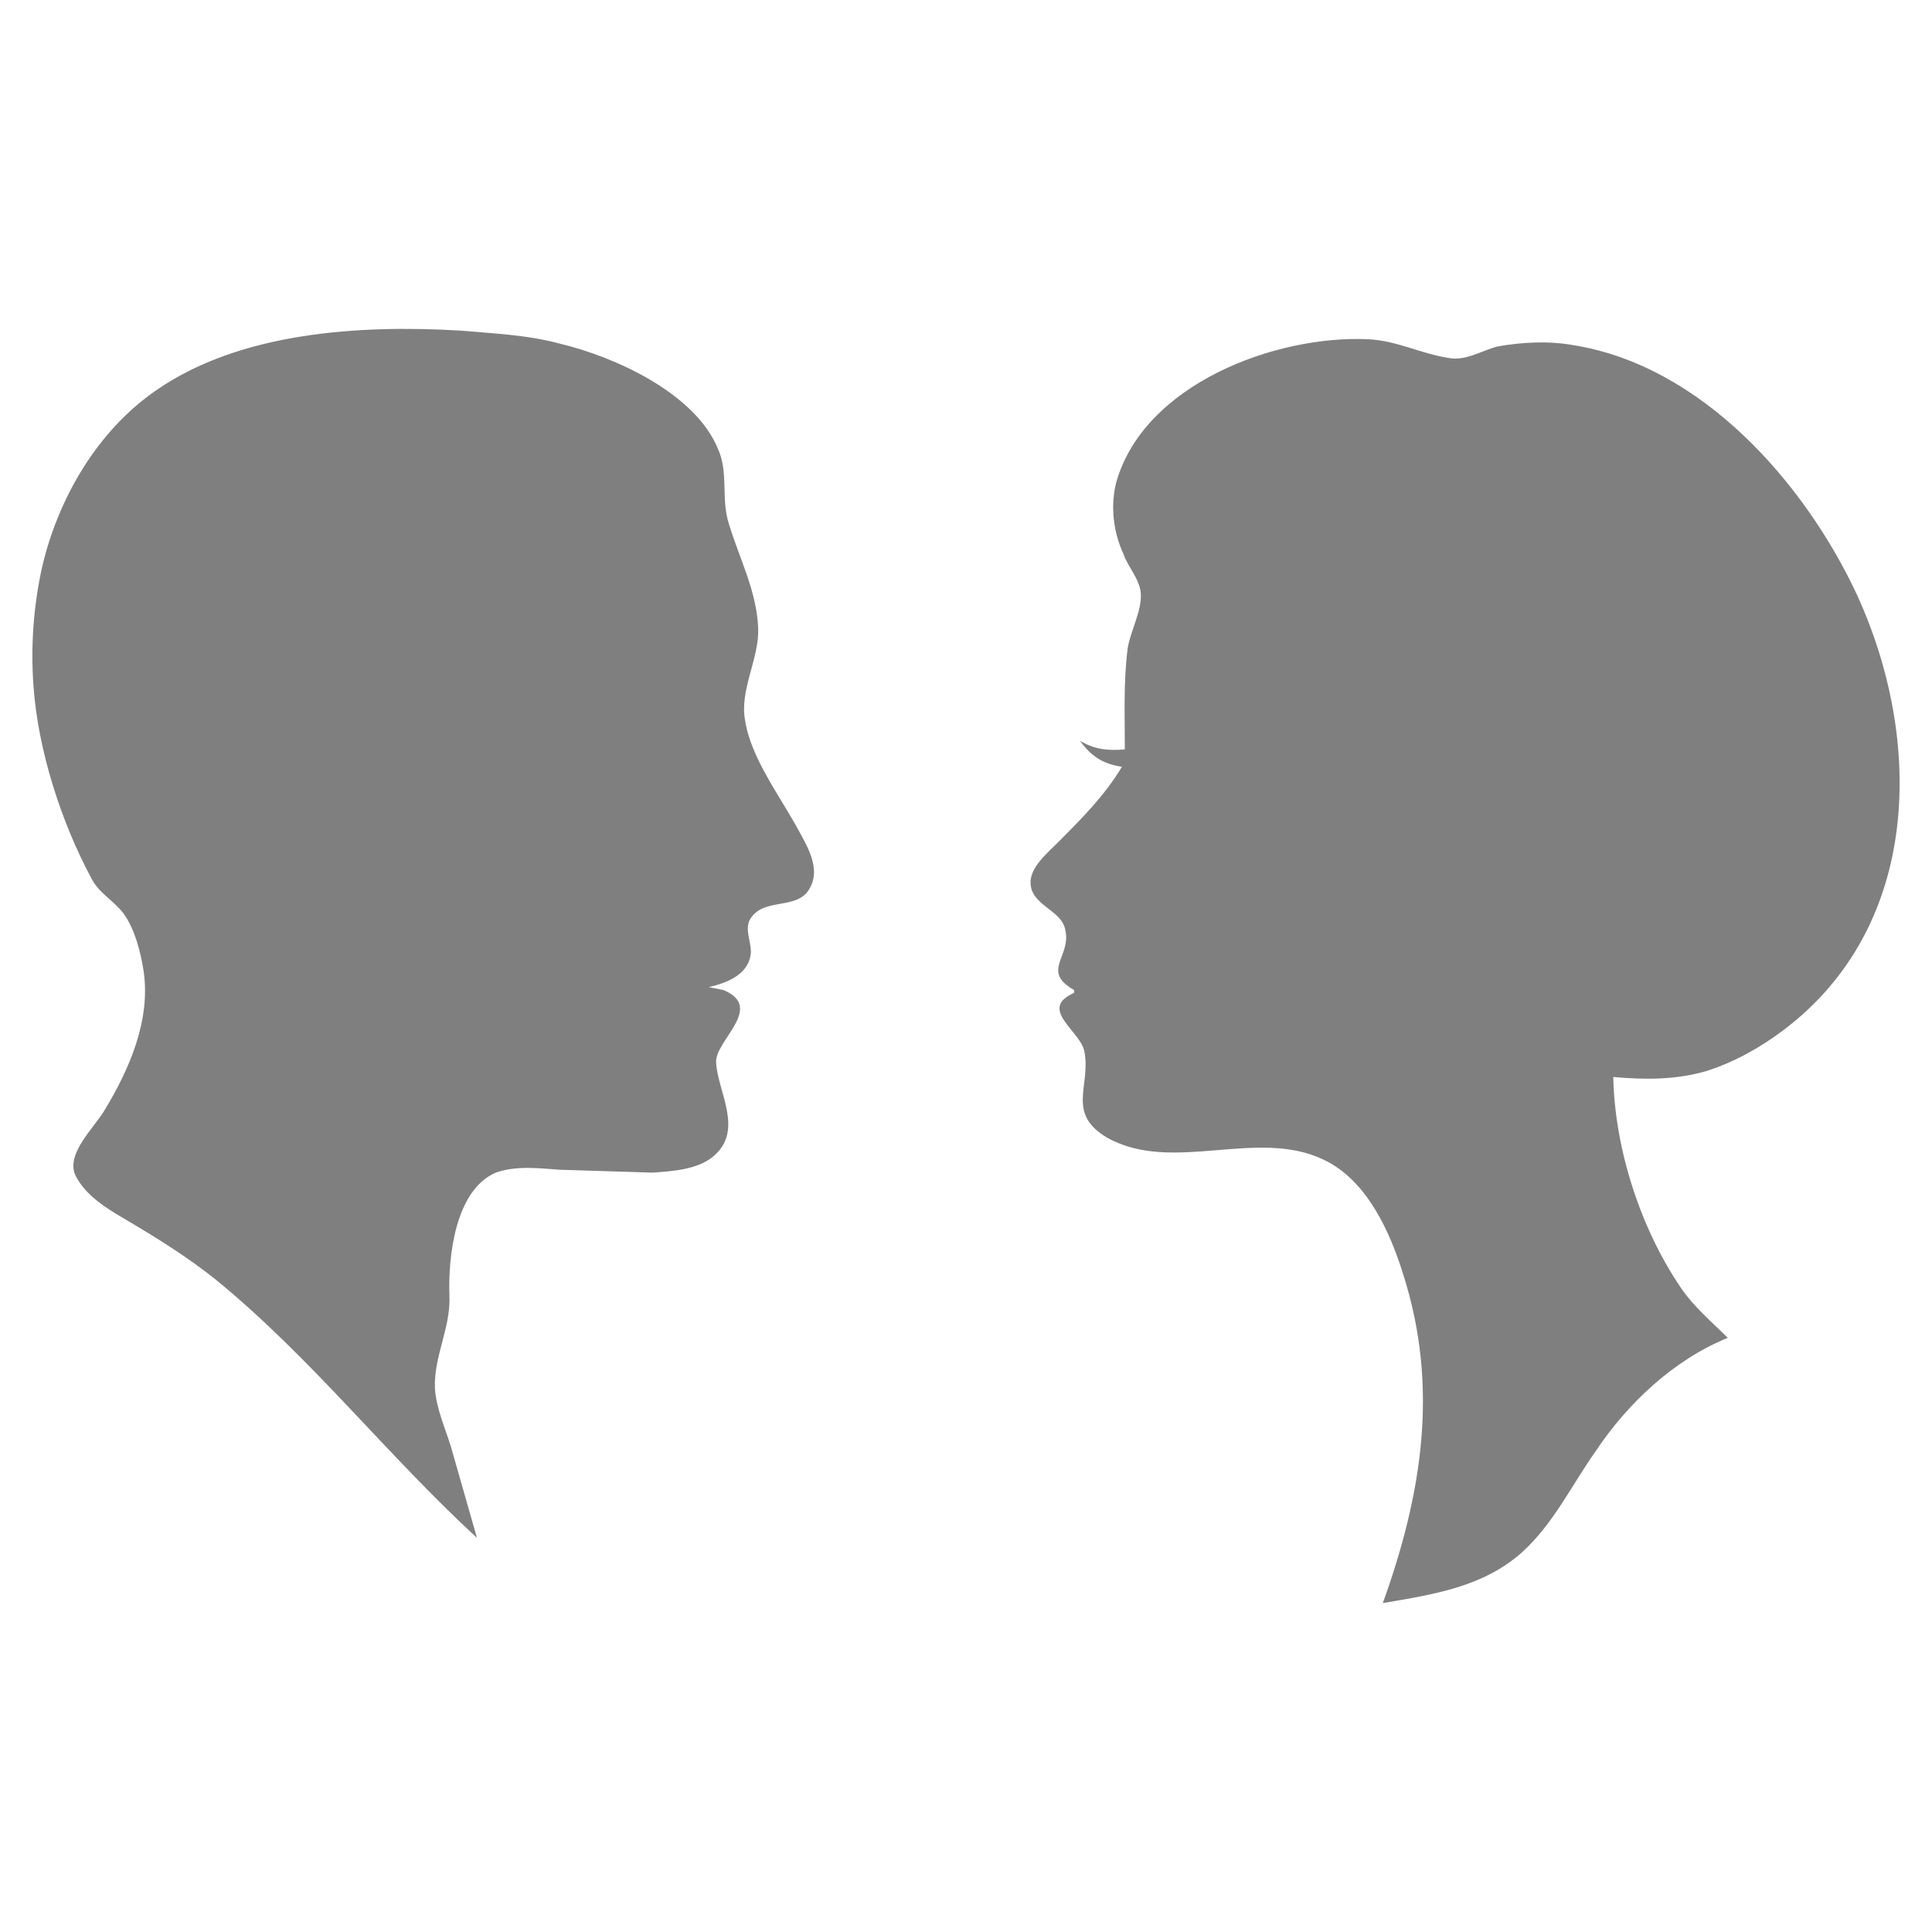
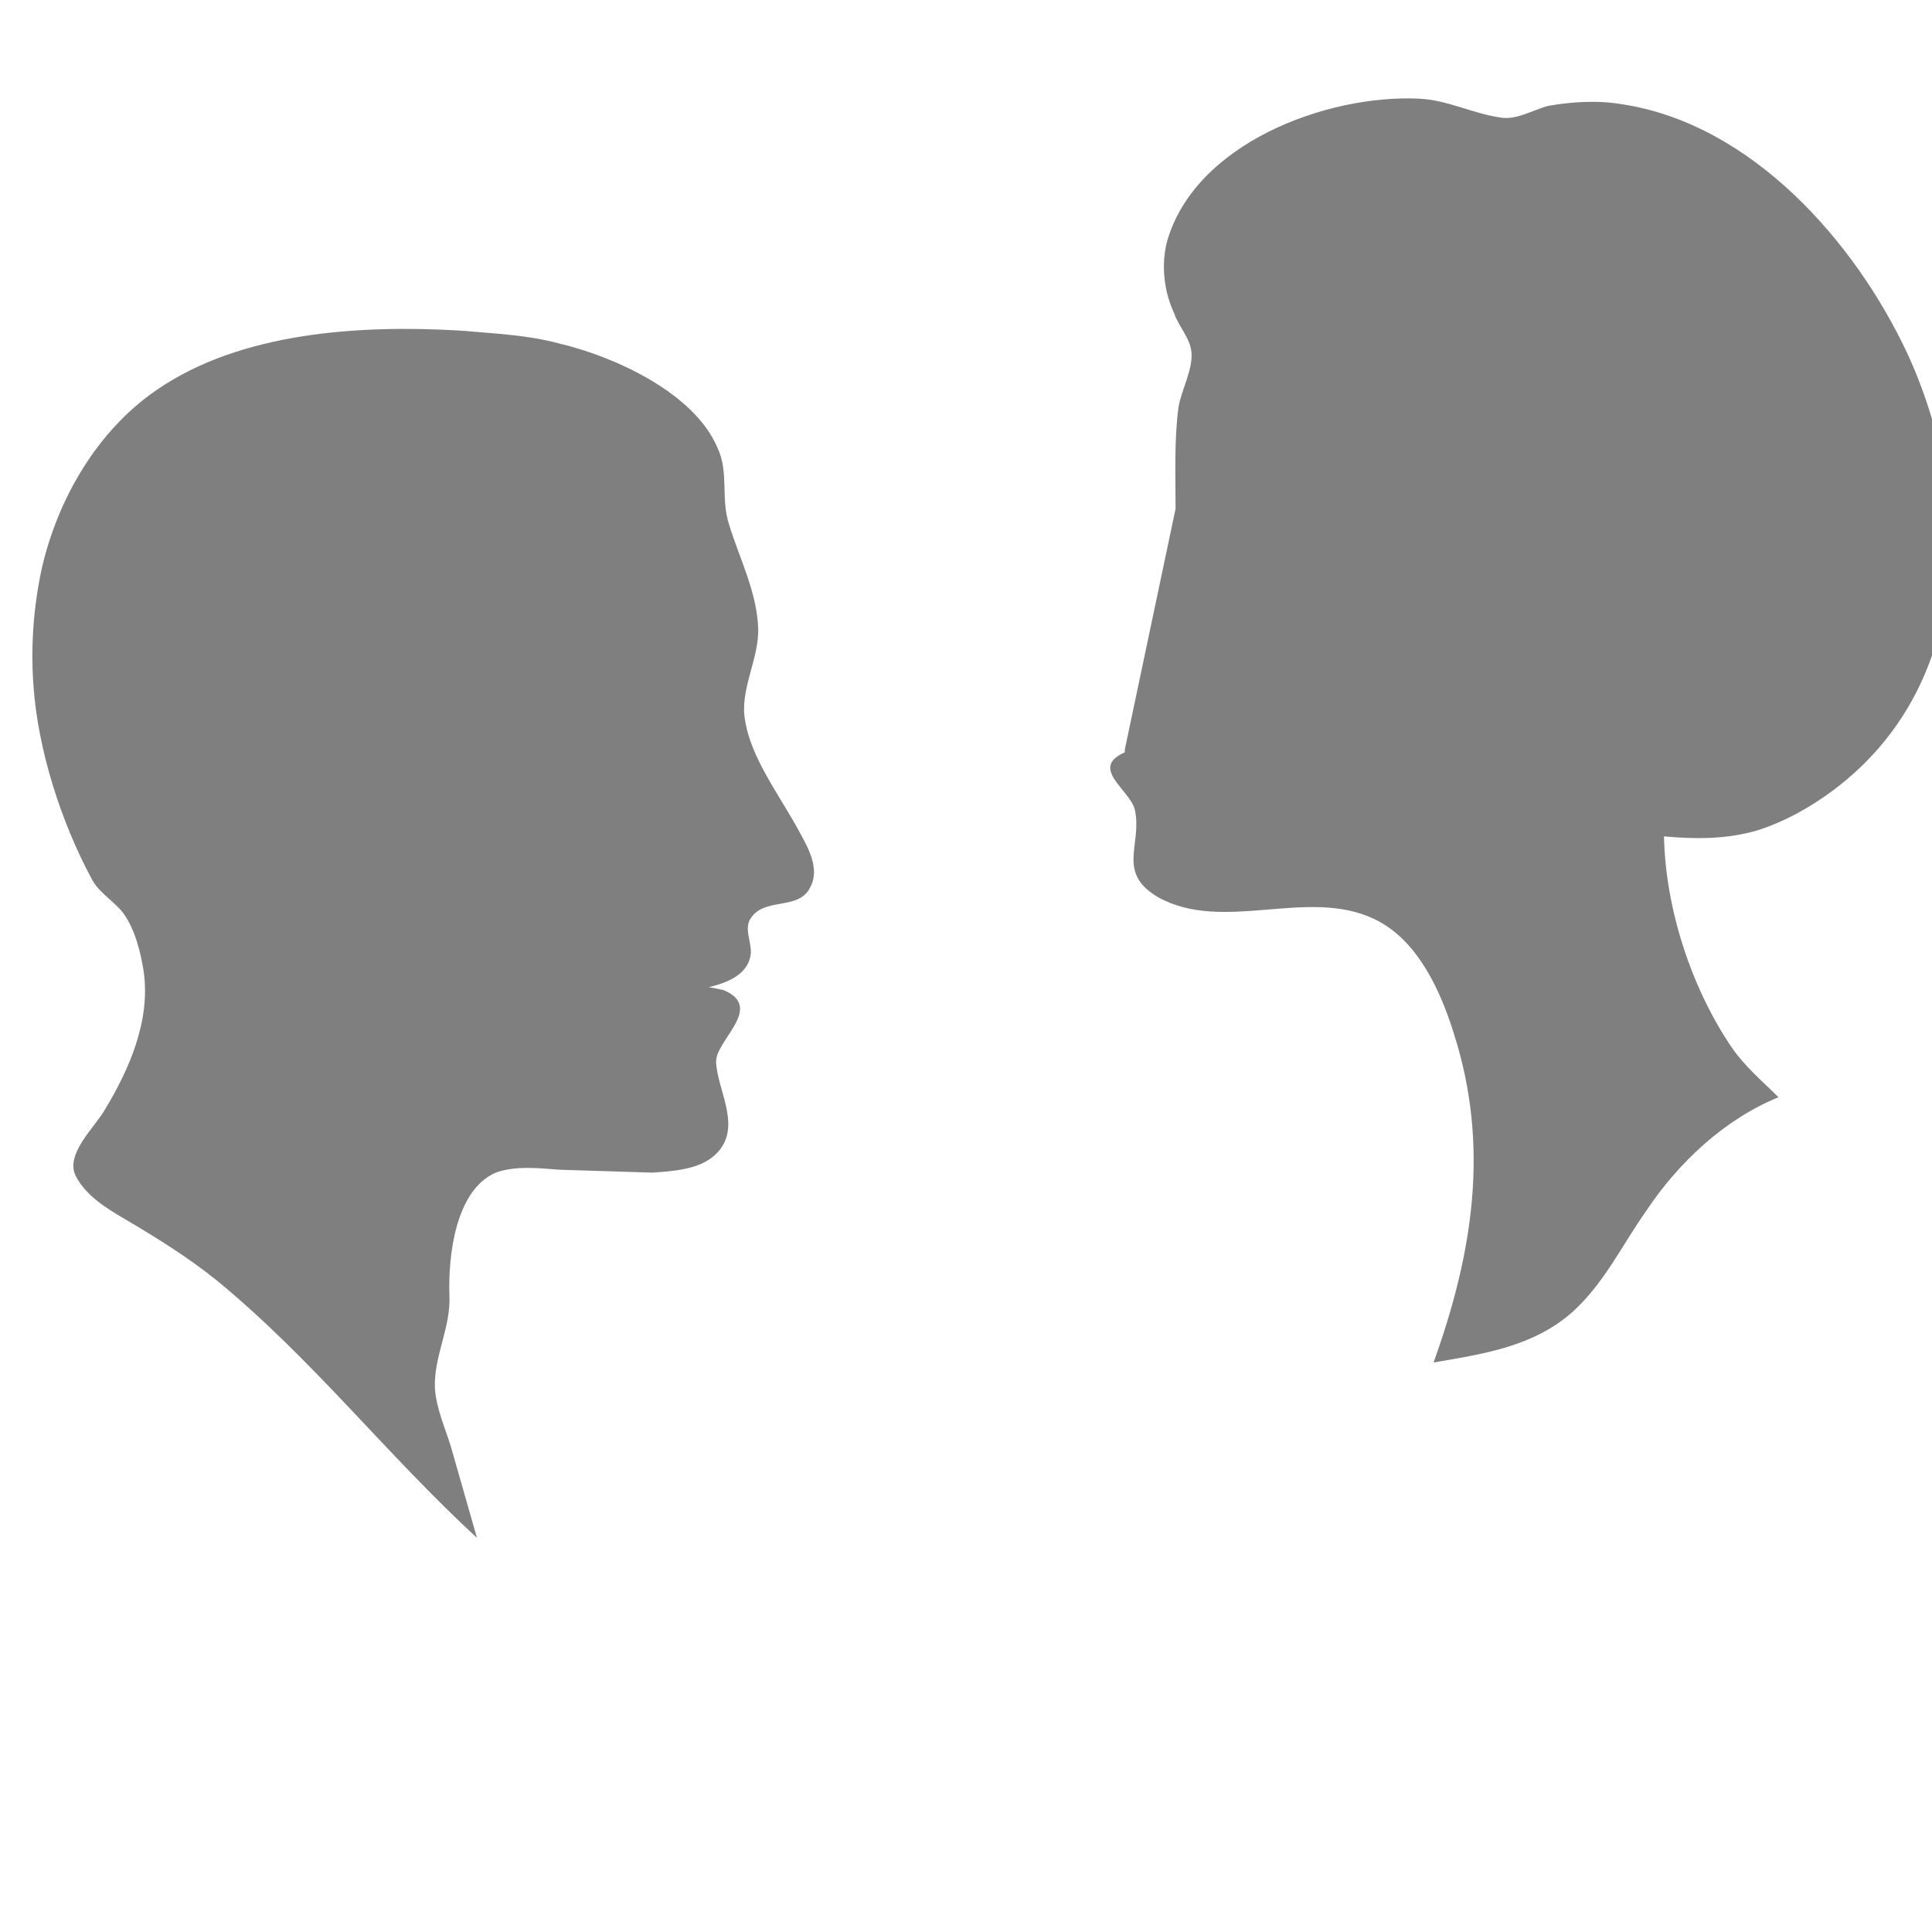
<svg xmlns="http://www.w3.org/2000/svg" width="1333" height="1333">
-   <path style="fill:#7f7f7f;stroke:none" d="M776.088 517.067c-12 1-21 0-31-6 8 11 16 16 29 18-12 20-28 36-45 53-7 7-19 17-18 28 1 15 22 18 24 32 4 18-17 28 6 41v2c-25 11 4 26 7 40 5 24-13 43 16 60 45 25 103-7 149 15 30 14 46 50 55 79 25 78 13 152-14 227 35-6 69-11 96-35 22-20 34-46 51-70 22-33 54-63 91-78-11-11-23-21-32-34-28-41-46-96-47-146 22 2 43 2 64-4 19-6 37-16 53-28 96-72 97-201 51-301-36-77-107-158-196-172-17-3-35-2-52 1-11 3-22 10-33 8-20-3-36-12-56-13-64-3-155 31-174 99-4 16-2 34 5 49 3 9 11 17 12 27 1 12-7 26-9 38-3 23-2 47-2 70zm-447 544-18-63c-4-13-10-26-11-40-1-22 11-42 10-64-1-27 4-73 32-85 14-5 30-3 44-2l64 2c14-1 32-2 43-12 20-18 2-44 1-64-1-15 34-38 5-50l-10-2c13-3 28-9 29-24 0-8-4-15-1-22 9-17 34-6 42-23 7-13-2-28-8-39-13-24-33-50-37-76-4-21 10-43 9-64-1-25-13-48-20-71-6-18 0-36-8-53-16-38-71-63-109-72-22-6-46-7-69-9-69-4-151 1-209 41-41 28-68 75-79 122-6 27-8 55-6 82 3 44 19 94 40 133 5 10 15 15 22 24 8 11 12 27 14 40 5 34-10 68-27 96-7 12-27 30-20 45 7 14 22 23 34 30 22 13 43 26 63 42 66 54 118 121 180 178z" />
+   <path style="fill:#7f7f7f;stroke:none" d="M776.088 517.067v2c-25 11 4 26 7 40 5 24-13 43 16 60 45 25 103-7 149 15 30 14 46 50 55 79 25 78 13 152-14 227 35-6 69-11 96-35 22-20 34-46 51-70 22-33 54-63 91-78-11-11-23-21-32-34-28-41-46-96-47-146 22 2 43 2 64-4 19-6 37-16 53-28 96-72 97-201 51-301-36-77-107-158-196-172-17-3-35-2-52 1-11 3-22 10-33 8-20-3-36-12-56-13-64-3-155 31-174 99-4 16-2 34 5 49 3 9 11 17 12 27 1 12-7 26-9 38-3 23-2 47-2 70zm-447 544-18-63c-4-13-10-26-11-40-1-22 11-42 10-64-1-27 4-73 32-85 14-5 30-3 44-2l64 2c14-1 32-2 43-12 20-18 2-44 1-64-1-15 34-38 5-50l-10-2c13-3 28-9 29-24 0-8-4-15-1-22 9-17 34-6 42-23 7-13-2-28-8-39-13-24-33-50-37-76-4-21 10-43 9-64-1-25-13-48-20-71-6-18 0-36-8-53-16-38-71-63-109-72-22-6-46-7-69-9-69-4-151 1-209 41-41 28-68 75-79 122-6 27-8 55-6 82 3 44 19 94 40 133 5 10 15 15 22 24 8 11 12 27 14 40 5 34-10 68-27 96-7 12-27 30-20 45 7 14 22 23 34 30 22 13 43 26 63 42 66 54 118 121 180 178z" />
</svg>